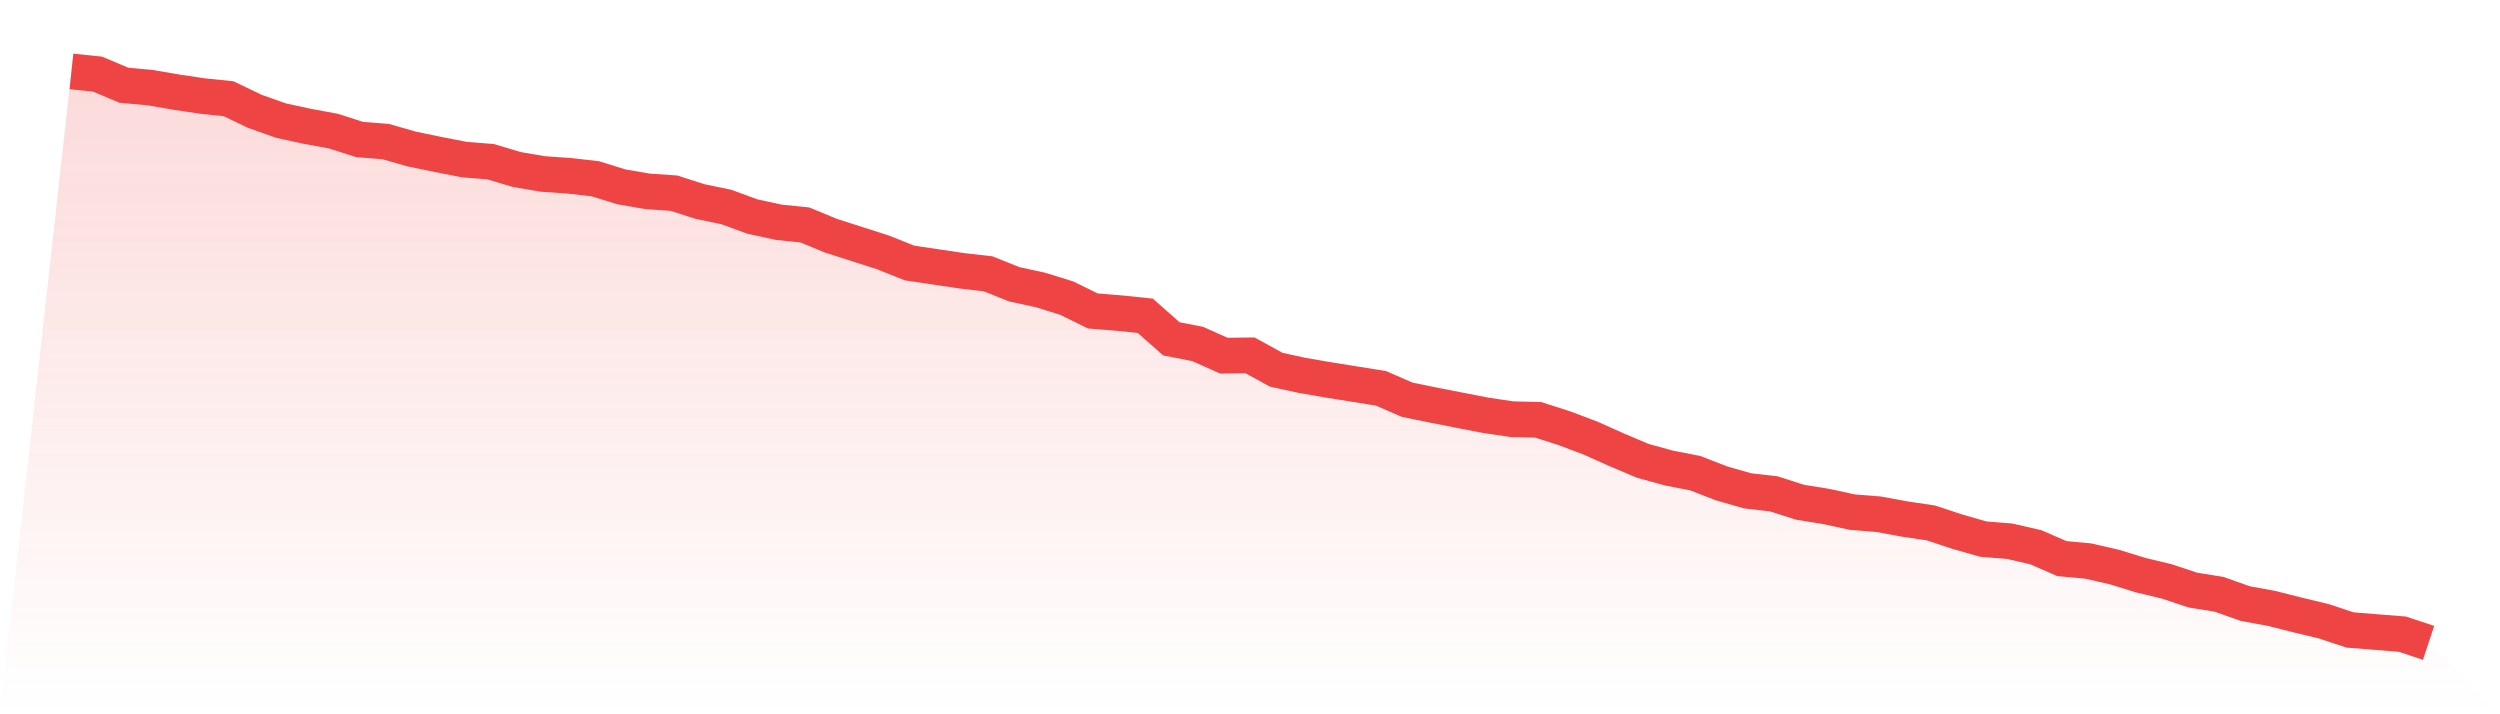
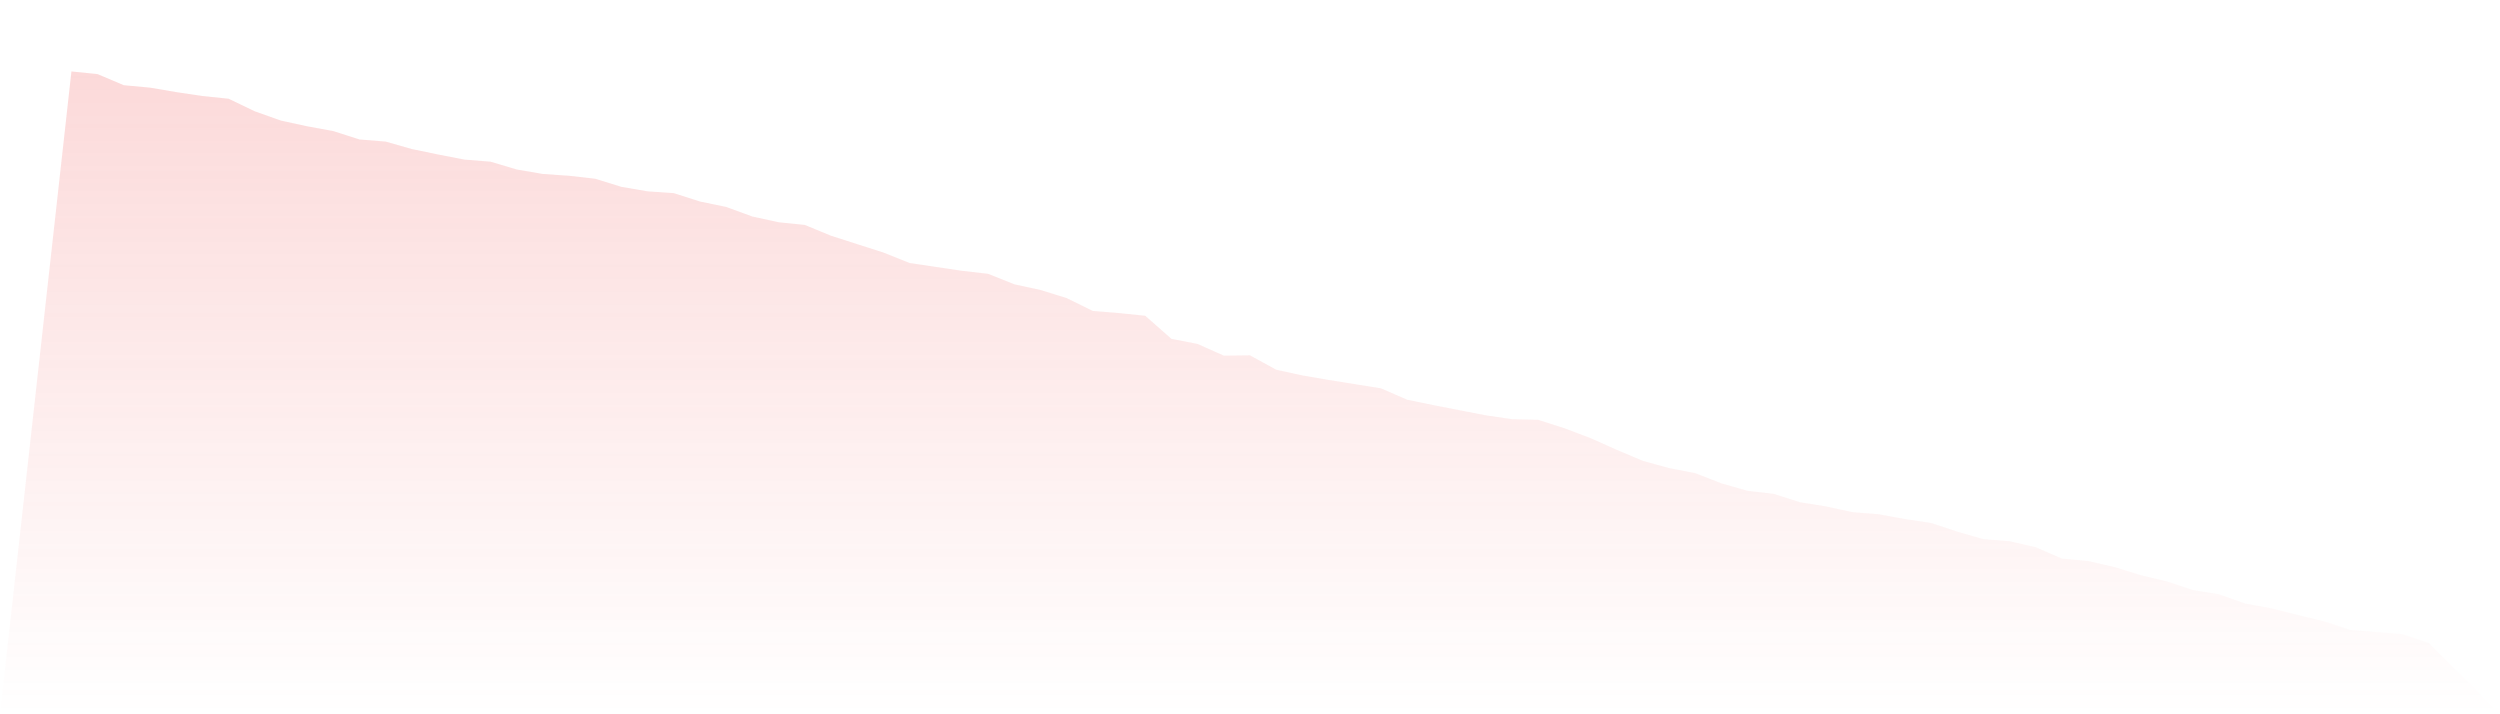
<svg xmlns="http://www.w3.org/2000/svg" viewBox="0 0 140 40">
  <defs>
    <linearGradient id="gradient" x1="0" x2="0" y1="0" y2="1">
      <stop offset="0%" stop-color="#ef4444" stop-opacity="0.2" />
      <stop offset="100%" stop-color="#ef4444" stop-opacity="0" />
    </linearGradient>
  </defs>
  <path d="M4,4 L4,4 L5.467,4.151 L6.933,4.772 L8.4,4.907 L9.867,5.158 L11.333,5.377 L12.8,5.528 L14.267,6.233 L15.733,6.753 L17.2,7.072 L18.667,7.341 L20.133,7.811 L21.6,7.929 L23.067,8.348 L24.533,8.651 L26,8.936 L27.467,9.054 L28.933,9.49 L30.4,9.742 L31.867,9.843 L33.333,10.01 L34.8,10.464 L36.267,10.716 L37.733,10.816 L39.2,11.286 L40.667,11.589 L42.133,12.126 L43.6,12.445 L45.067,12.596 L46.533,13.2 L48,13.671 L49.467,14.141 L50.933,14.728 L52.4,14.946 L53.867,15.165 L55.333,15.333 L56.8,15.92 L58.267,16.239 L59.733,16.693 L61.2,17.414 L62.667,17.532 L64.133,17.683 L65.6,18.976 L67.067,19.261 L68.533,19.916 L70,19.899 L71.467,20.705 L72.933,21.024 L74.4,21.276 L75.867,21.511 L77.333,21.746 L78.8,22.384 L80.267,22.686 L81.733,22.972 L83.2,23.257 L84.667,23.475 L86.133,23.509 L87.6,23.979 L89.067,24.533 L90.533,25.188 L92,25.809 L93.467,26.212 L94.933,26.497 L96.4,27.068 L97.867,27.488 L99.333,27.656 L100.8,28.126 L102.267,28.361 L103.733,28.68 L105.2,28.797 L106.667,29.066 L108.133,29.284 L109.6,29.771 L111.067,30.191 L112.533,30.308 L114,30.644 L115.467,31.282 L116.933,31.417 L118.4,31.752 L119.867,32.206 L121.333,32.558 L122.8,33.045 L124.267,33.28 L125.733,33.801 L127.2,34.069 L128.667,34.439 L130.133,34.791 L131.6,35.278 L133.067,35.396 L134.533,35.513 L136,36 L140,40 L0,40 z" fill="url(#gradient)" />
-   <path d="M4,4 L4,4 L5.467,4.151 L6.933,4.772 L8.4,4.907 L9.867,5.158 L11.333,5.377 L12.8,5.528 L14.267,6.233 L15.733,6.753 L17.2,7.072 L18.667,7.341 L20.133,7.811 L21.6,7.929 L23.067,8.348 L24.533,8.651 L26,8.936 L27.467,9.054 L28.933,9.49 L30.4,9.742 L31.867,9.843 L33.333,10.01 L34.8,10.464 L36.267,10.716 L37.733,10.816 L39.2,11.286 L40.667,11.589 L42.133,12.126 L43.6,12.445 L45.067,12.596 L46.533,13.2 L48,13.671 L49.467,14.141 L50.933,14.728 L52.4,14.946 L53.867,15.165 L55.333,15.333 L56.8,15.92 L58.267,16.239 L59.733,16.693 L61.2,17.414 L62.667,17.532 L64.133,17.683 L65.6,18.976 L67.067,19.261 L68.533,19.916 L70,19.899 L71.467,20.705 L72.933,21.024 L74.4,21.276 L75.867,21.511 L77.333,21.746 L78.8,22.384 L80.267,22.686 L81.733,22.972 L83.2,23.257 L84.667,23.475 L86.133,23.509 L87.6,23.979 L89.067,24.533 L90.533,25.188 L92,25.809 L93.467,26.212 L94.933,26.497 L96.4,27.068 L97.867,27.488 L99.333,27.656 L100.8,28.126 L102.267,28.361 L103.733,28.68 L105.2,28.797 L106.667,29.066 L108.133,29.284 L109.6,29.771 L111.067,30.191 L112.533,30.308 L114,30.644 L115.467,31.282 L116.933,31.417 L118.4,31.752 L119.867,32.206 L121.333,32.558 L122.8,33.045 L124.267,33.28 L125.733,33.801 L127.2,34.069 L128.667,34.439 L130.133,34.791 L131.6,35.278 L133.067,35.396 L134.533,35.513 L136,36" fill="none" stroke="#ef4444" stroke-width="2" />
</svg>